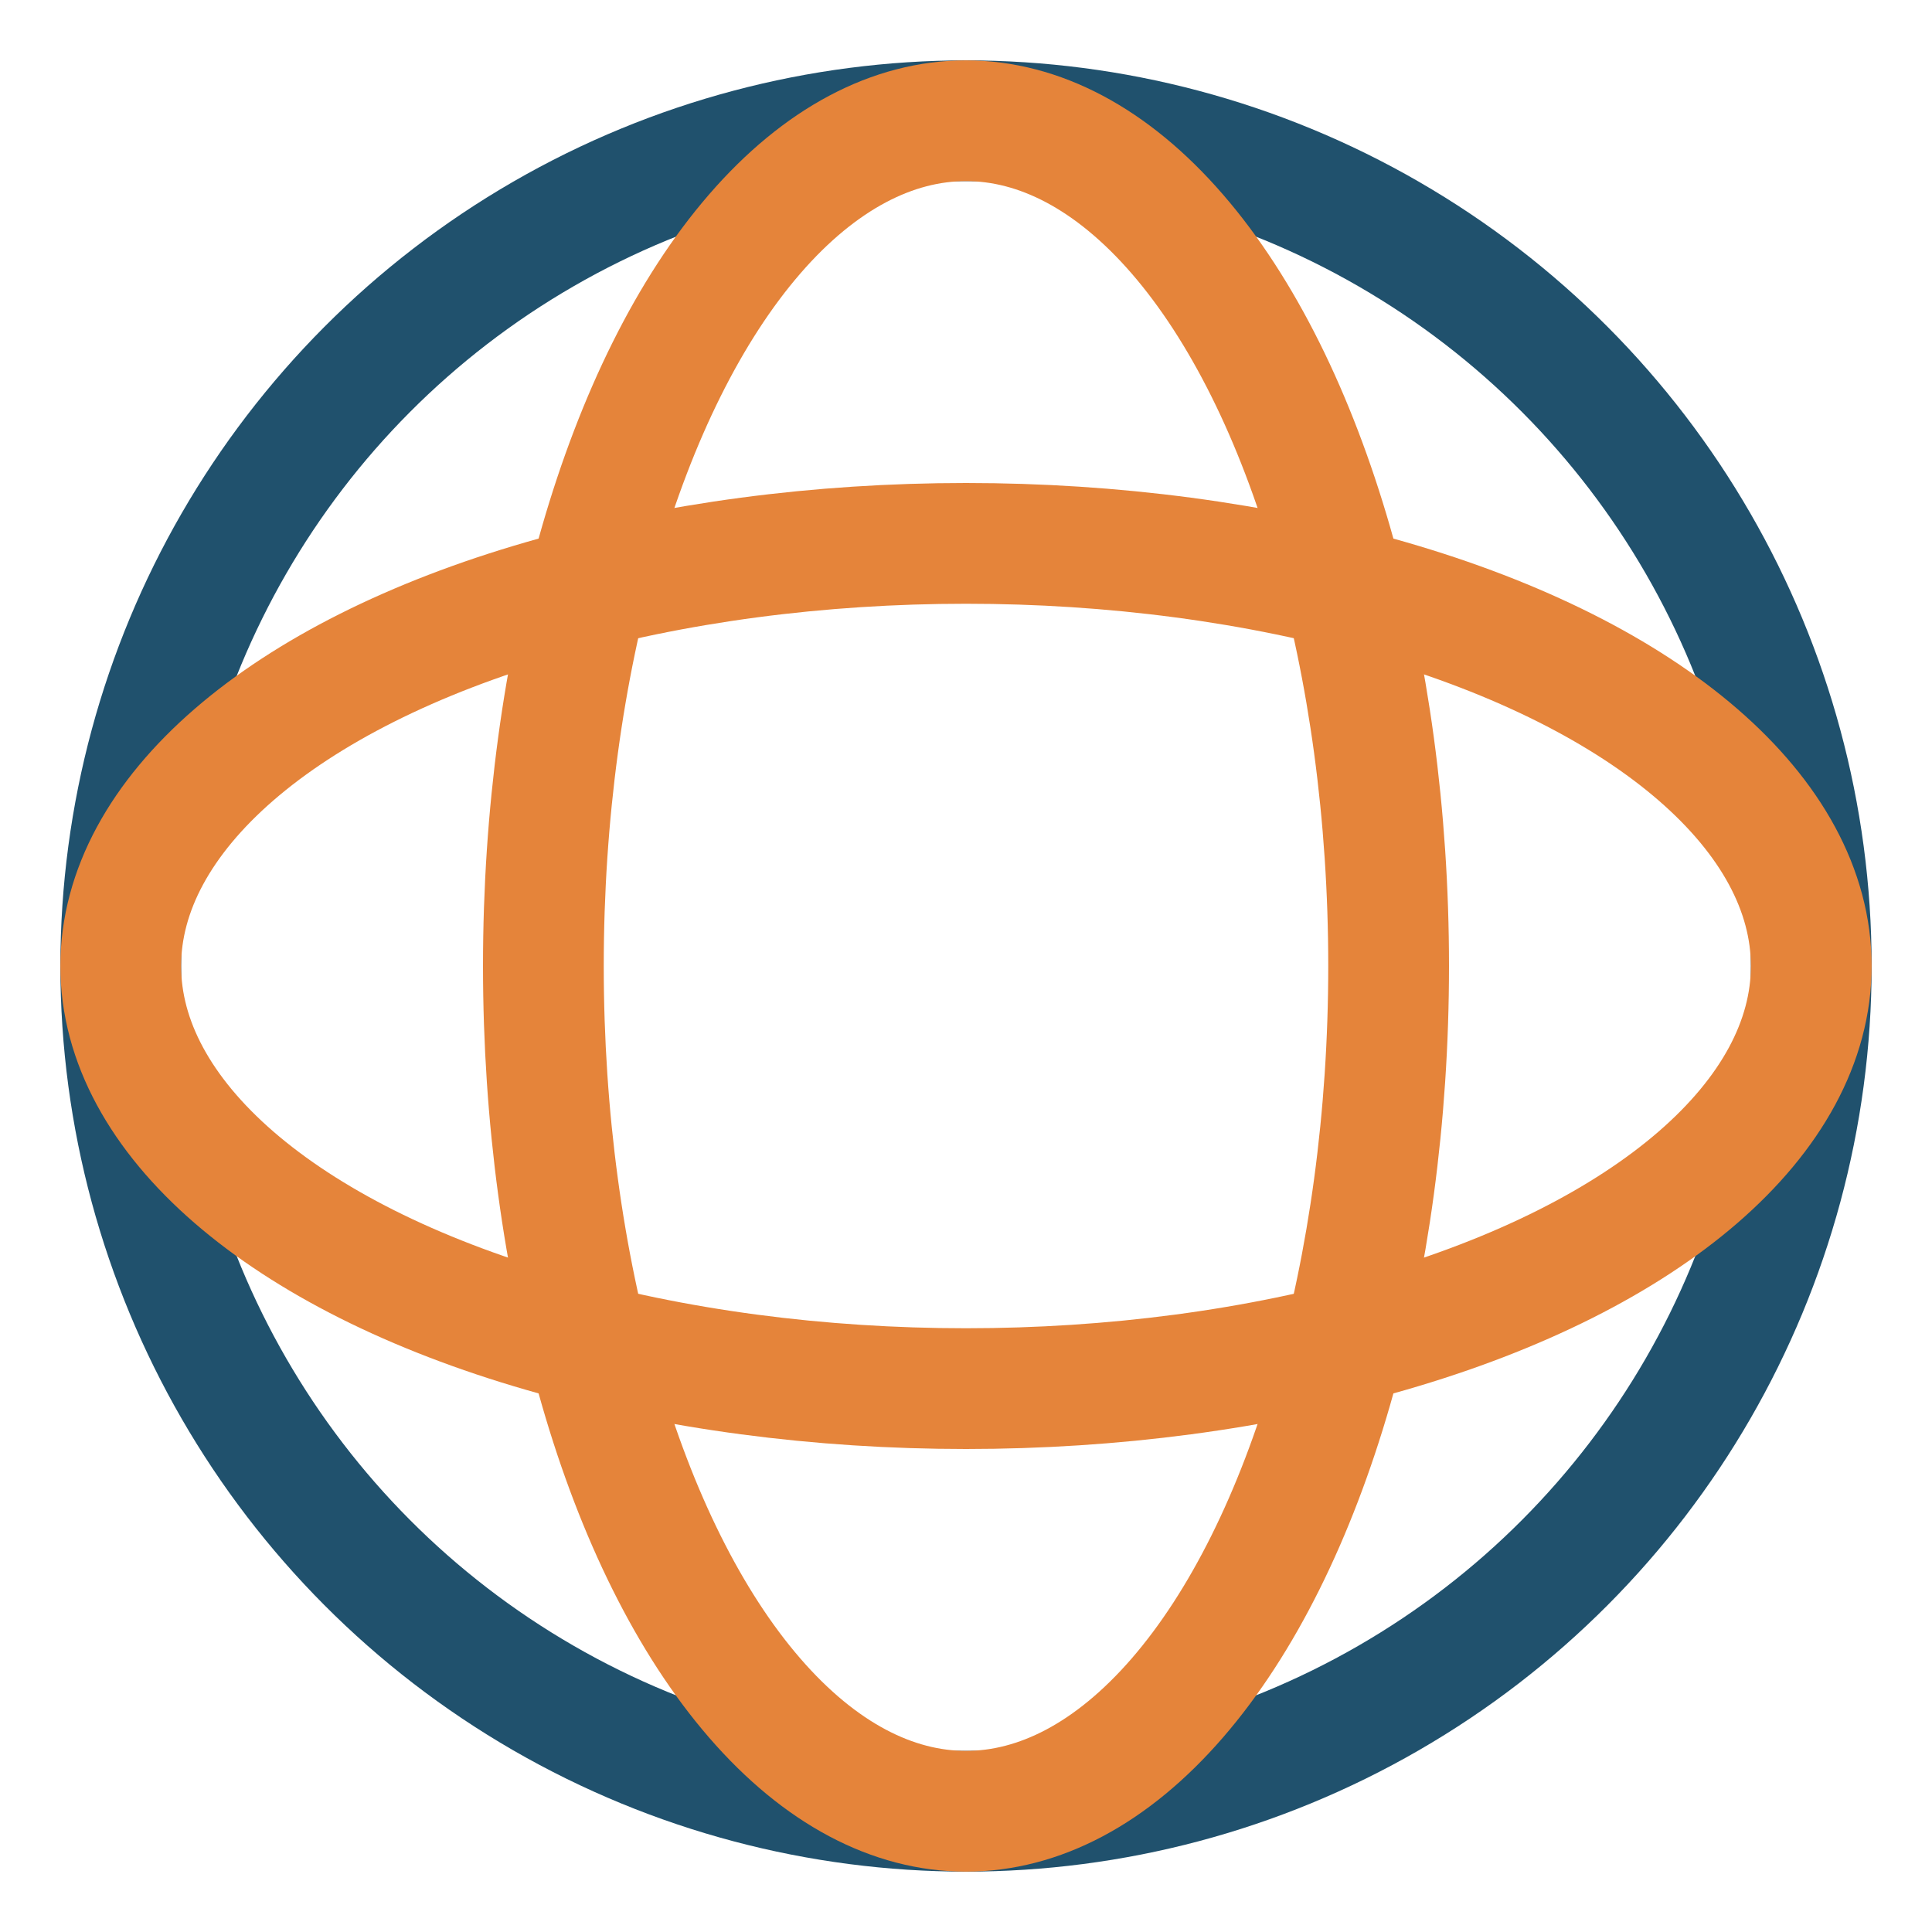
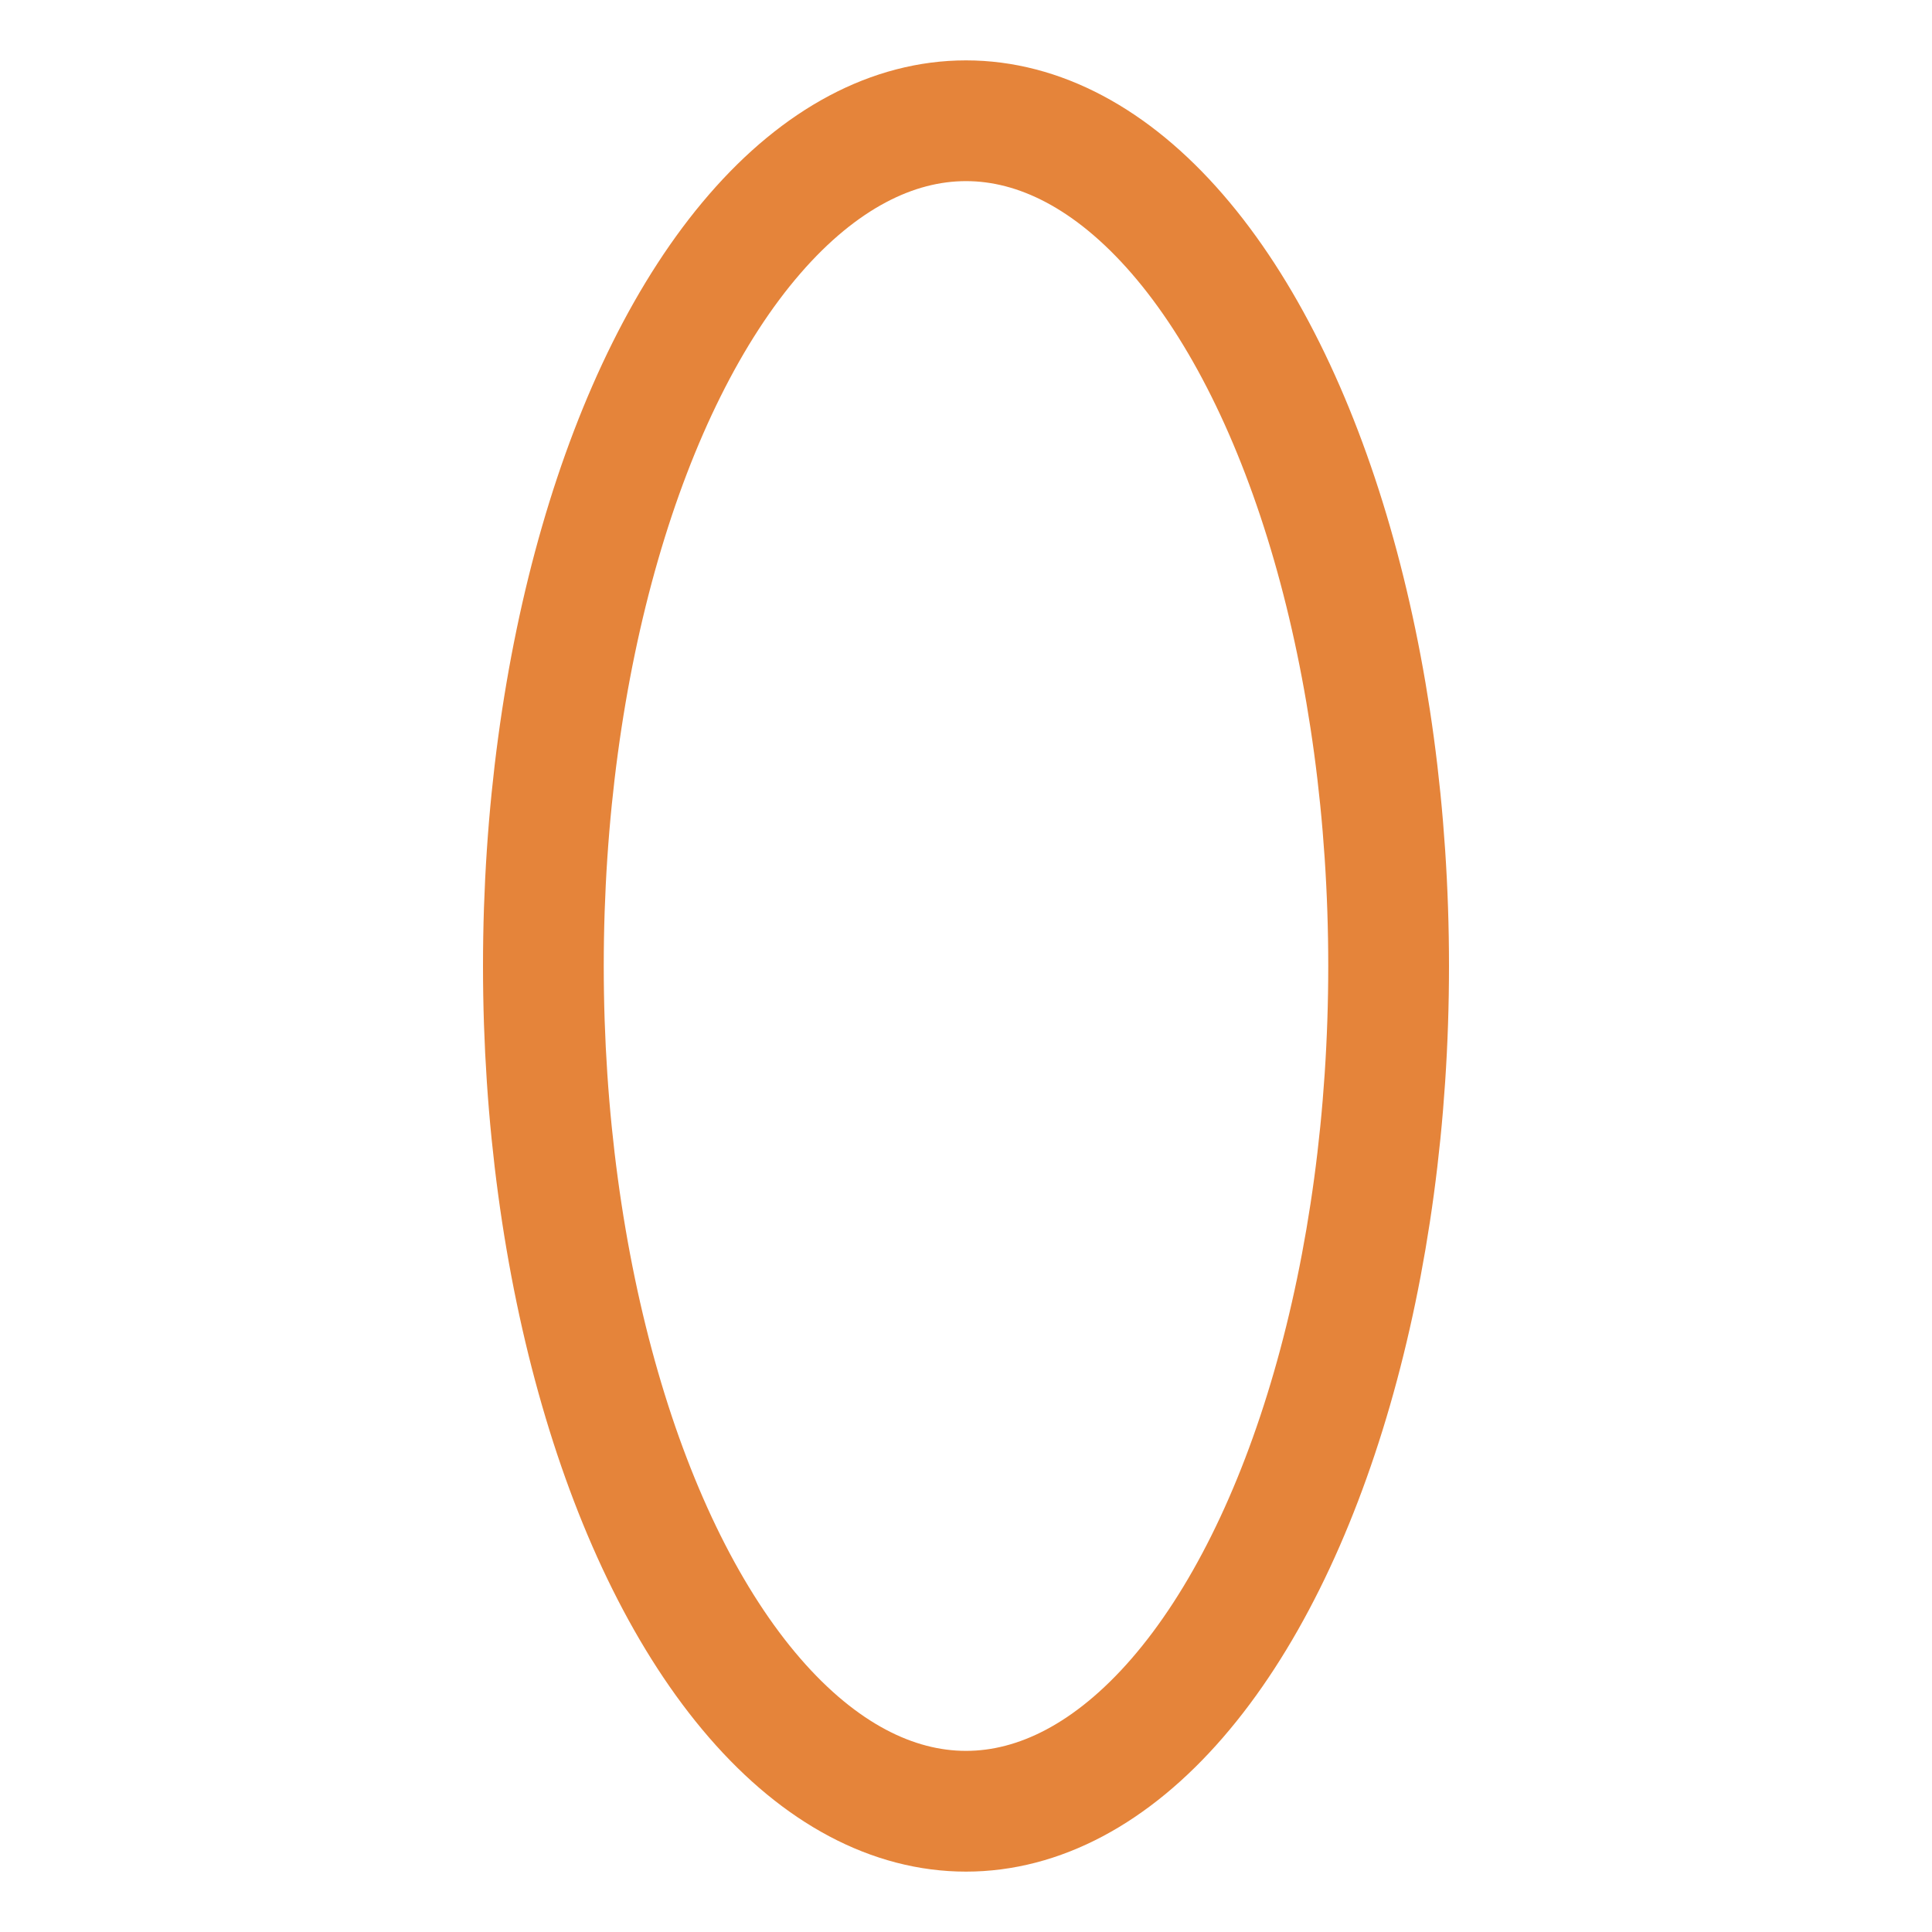
<svg xmlns="http://www.w3.org/2000/svg" width="32" height="32" viewBox="0 0 32 32">
-   <circle cx="16" cy="16" r="14" fill="none" stroke="#20516D" stroke-width="2" />
  <ellipse cx="16" cy="16" rx="7" ry="14" fill="none" stroke="#E5843A" stroke-width="2" />
-   <ellipse cx="16" cy="16" rx="14" ry="7" fill="none" stroke="#E5843A" stroke-width="2" />
</svg>